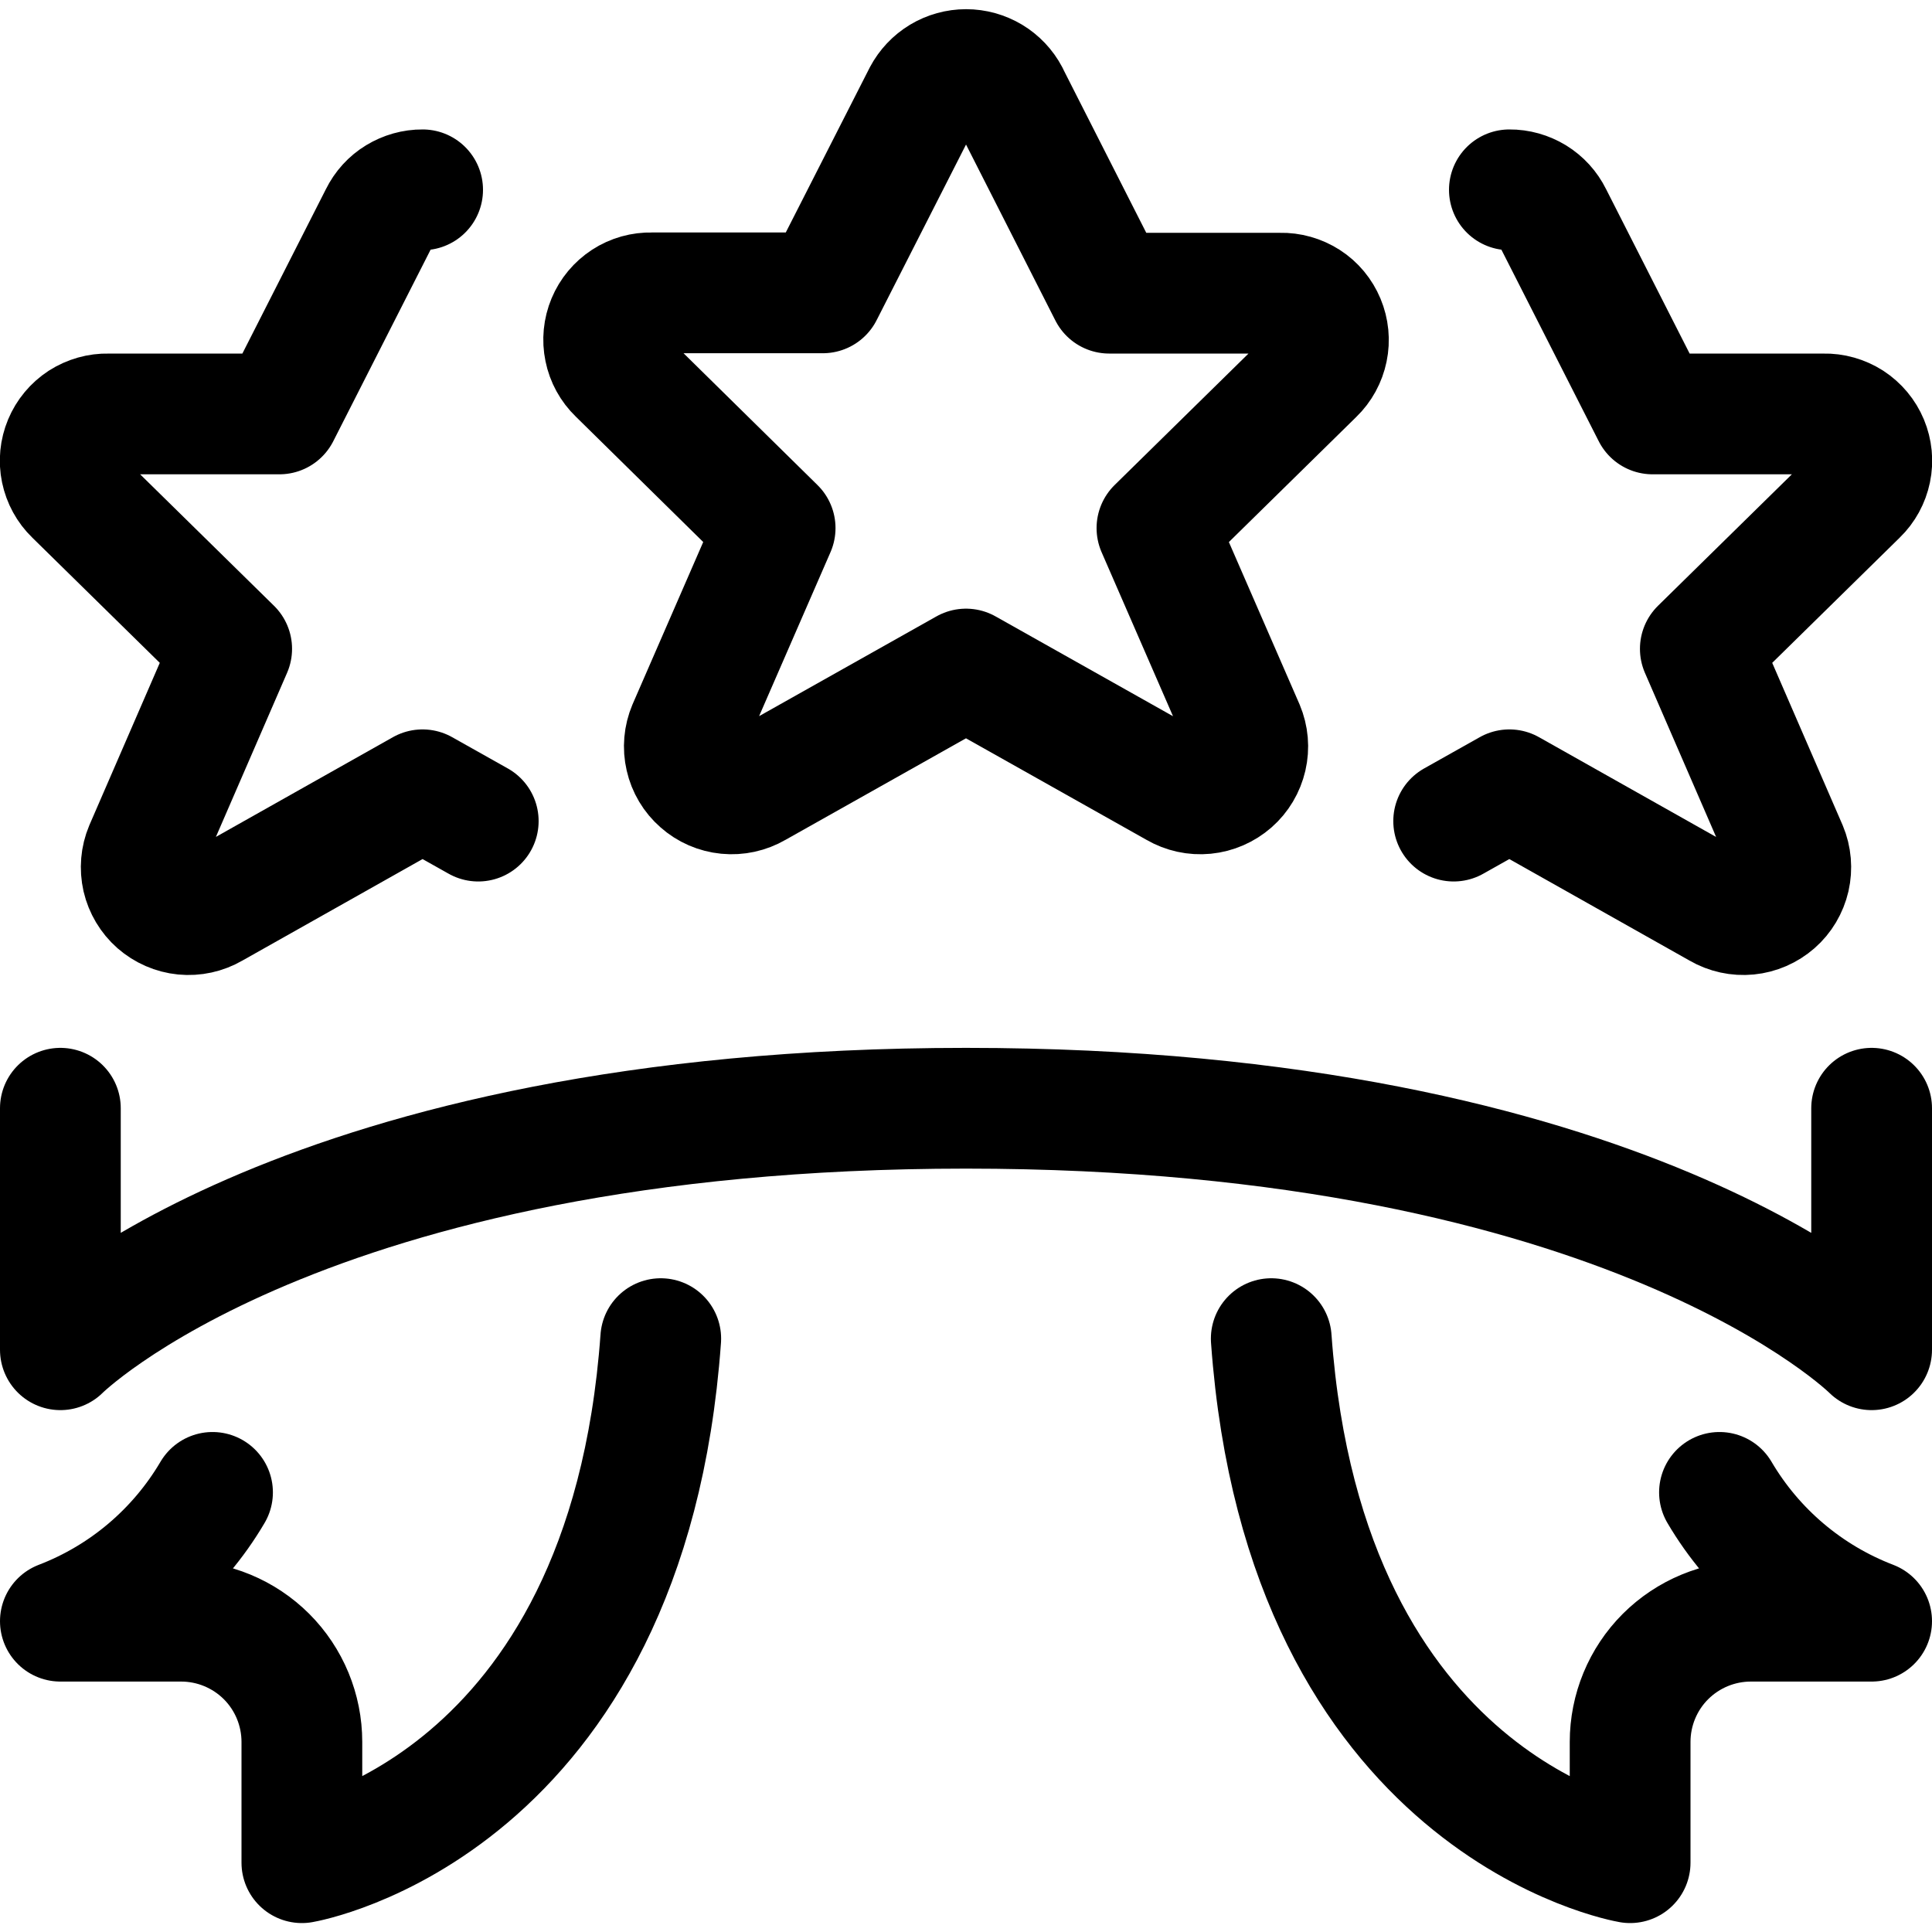
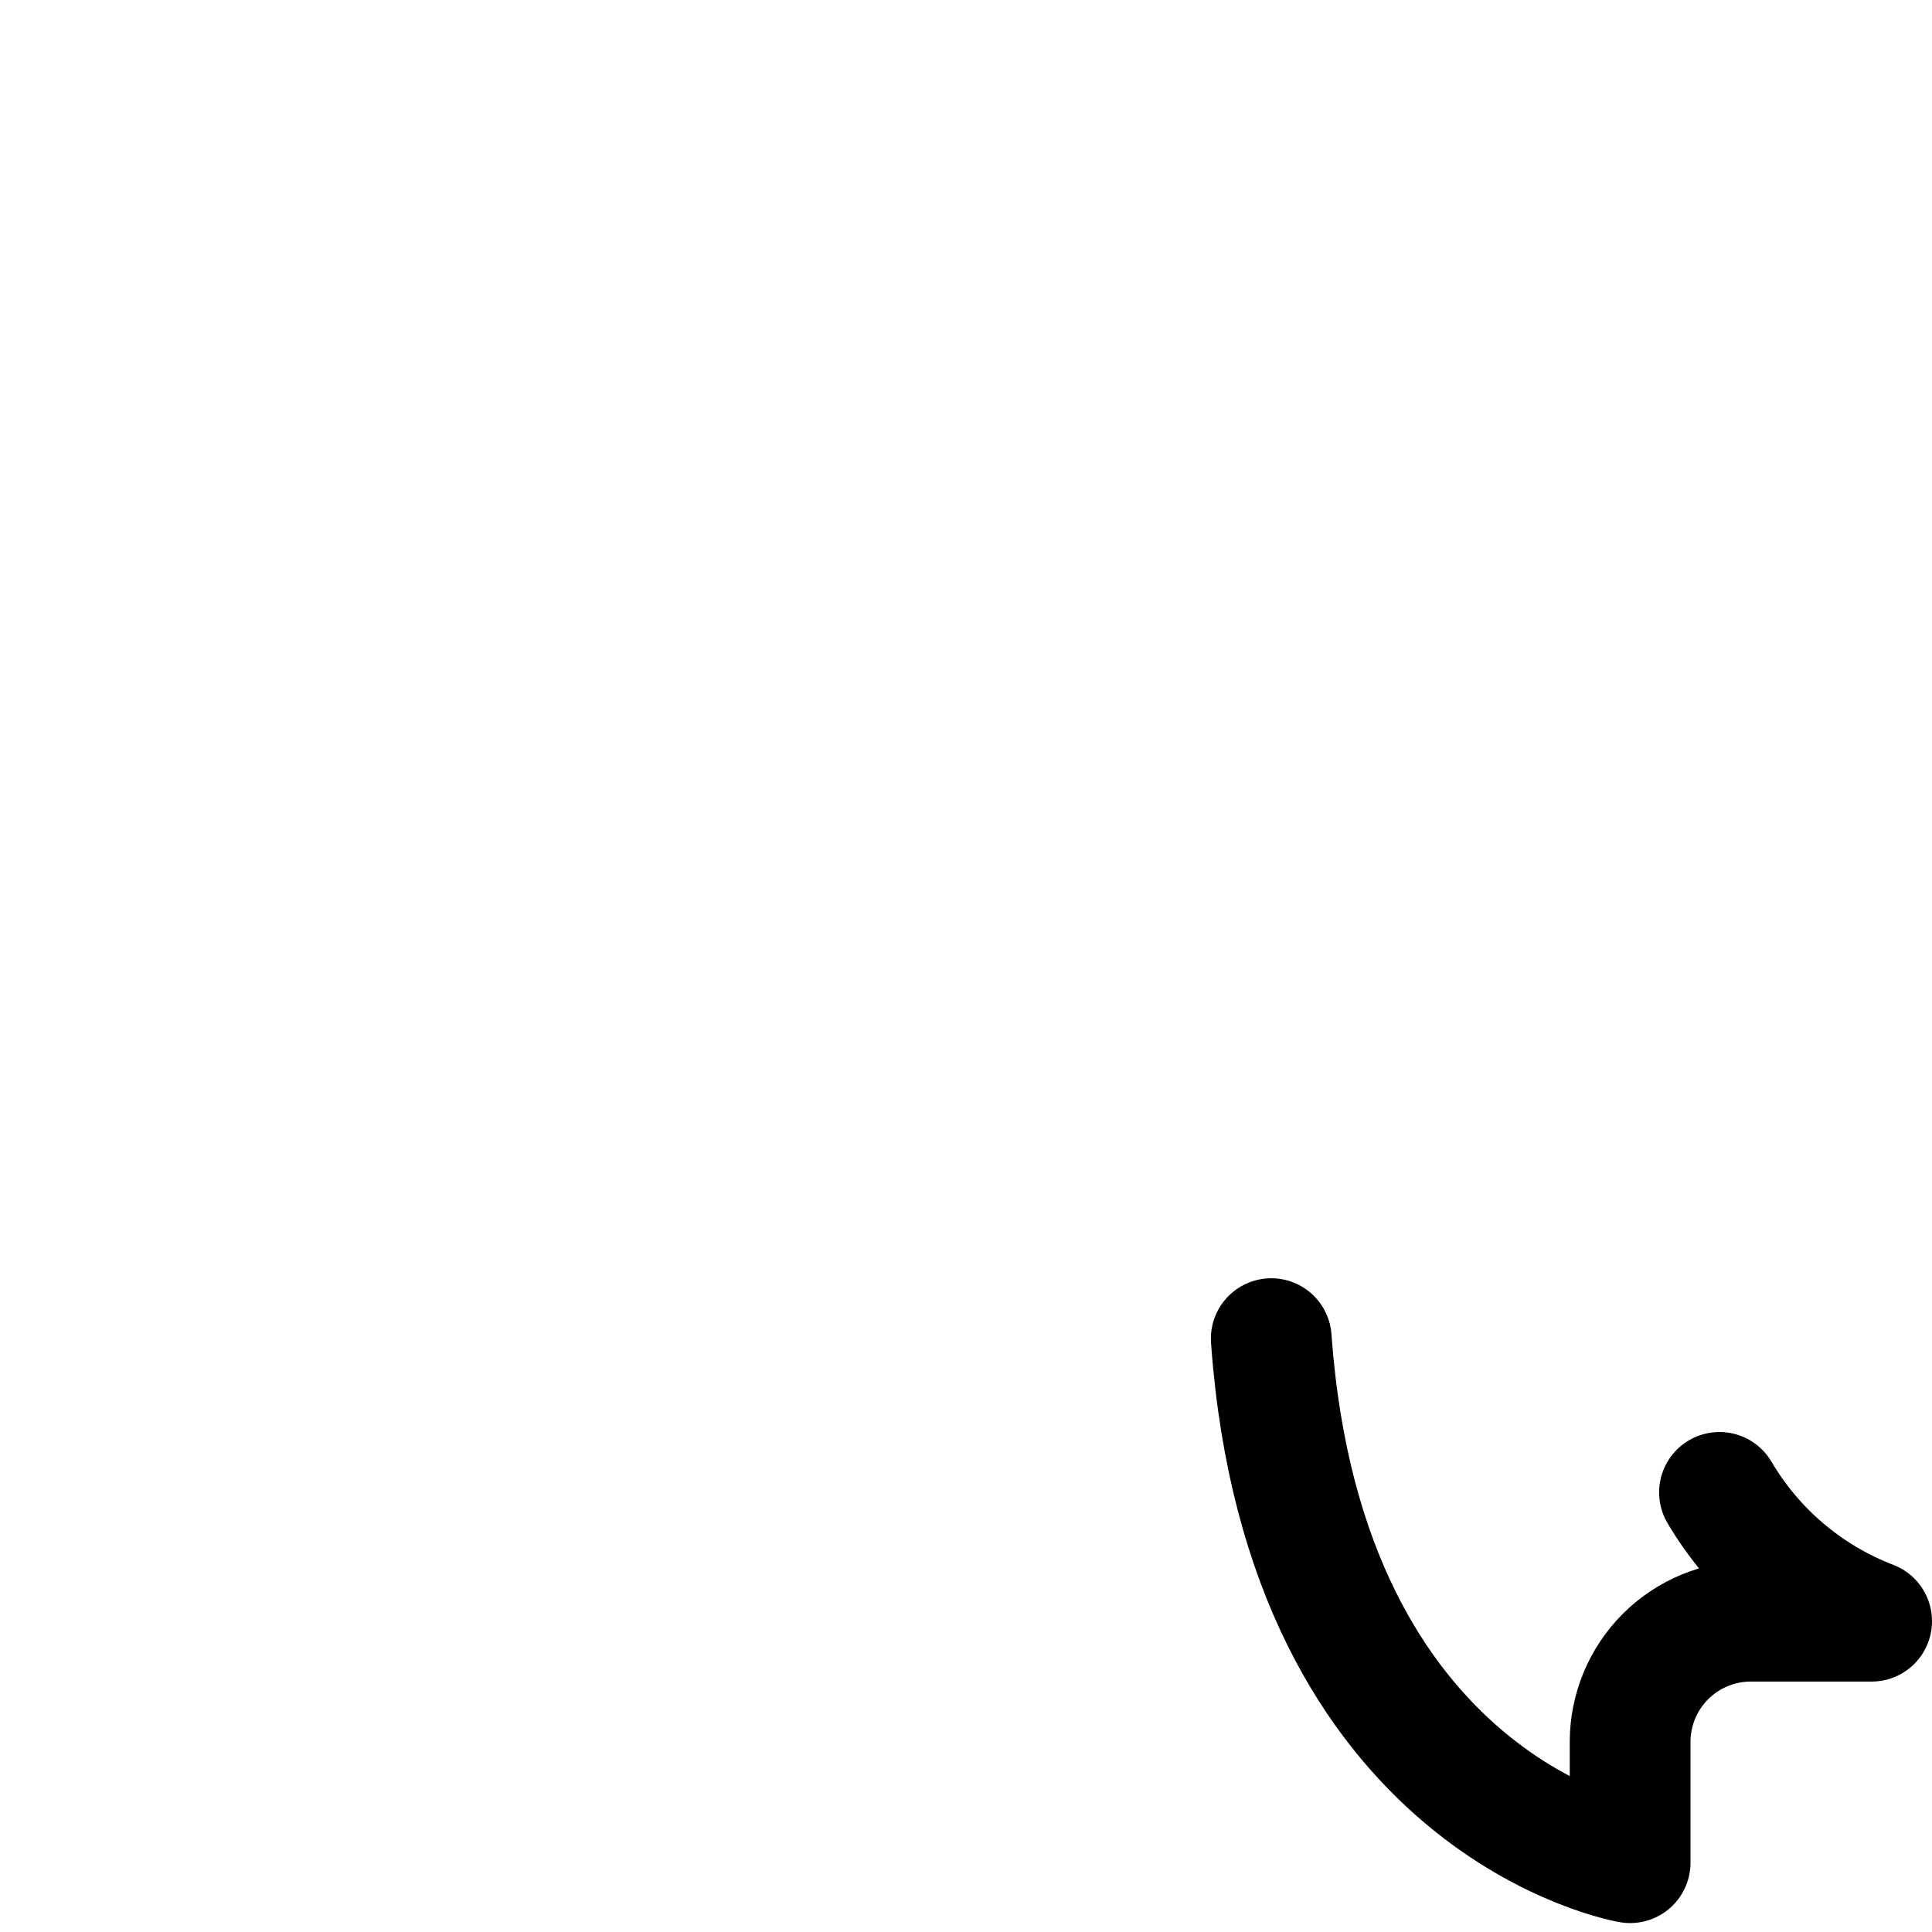
<svg xmlns="http://www.w3.org/2000/svg" fill="none" viewBox="0 0 24 24" id="Ranking-Ribbon-1--Streamline-Ultimate">
  <desc>Ranking Ribbon 1 Streamline Icon: https://streamlinehq.com</desc>
-   <path stroke="#000000" stroke-linecap="round" stroke-linejoin="round" d="m12.531 1.184 1.248 2.458h2.127c0.117 -0.003 0.232 0.03 0.331 0.093s0.175 0.156 0.22 0.264c0.045 0.108 0.057 0.227 0.033 0.342 -0.024 0.115 -0.081 0.22 -0.165 0.301l-1.953 1.918 1.082 2.485c0.048 0.114 0.059 0.24 0.031 0.36 -0.028 0.12 -0.092 0.229 -0.185 0.31 -0.093 0.081 -0.209 0.132 -0.332 0.144 -0.123 0.012 -0.246 -0.015 -0.353 -0.077L12 8.311l-2.615 1.471c-0.107 0.062 -0.23 0.089 -0.353 0.077 -0.123 -0.012 -0.239 -0.062 -0.331 -0.144 -0.093 -0.081 -0.158 -0.19 -0.185 -0.31 -0.028 -0.12 -0.017 -0.246 0.031 -0.36l1.082 -2.485 -1.953 -1.922c-0.084 -0.081 -0.142 -0.186 -0.165 -0.301 -0.024 -0.115 -0.012 -0.234 0.033 -0.342 0.045 -0.108 0.122 -0.2 0.22 -0.264 0.098 -0.064 0.214 -0.096 0.331 -0.093H10.221l1.249 -2.454c0.051 -0.096 0.127 -0.177 0.221 -0.234 0.093 -0.056 0.201 -0.086 0.31 -0.086 0.109 0 0.216 0.03 0.31 0.086 0.093 0.056 0.17 0.137 0.221 0.234Z" stroke-width="1.5" />
-   <path stroke="#000000" stroke-linecap="round" stroke-linejoin="round" d="M5.25 2.358c-0.11 -0.001 -0.218 0.03 -0.312 0.087s-0.169 0.14 -0.218 0.239l-1.249 2.458h-2.127c-0.117 -0.003 -0.232 0.03 -0.331 0.093 -0.098 0.064 -0.175 0.156 -0.22 0.264 -0.045 0.108 -0.057 0.227 -0.033 0.342 0.024 0.115 0.081 0.22 0.165 0.301l1.953 1.918 -1.078 2.485c-0.048 0.114 -0.058 0.24 -0.031 0.36 0.028 0.12 0.093 0.229 0.185 0.31 0.093 0.081 0.209 0.132 0.331 0.144 0.123 0.012 0.246 -0.015 0.353 -0.077l2.611 -1.471 0.692 0.389" stroke-width="1.5" />
-   <path stroke="#000000" stroke-linecap="round" stroke-linejoin="round" d="M18.75 2.358c0.11 -0.001 0.218 0.03 0.312 0.087 0.094 0.058 0.169 0.14 0.218 0.239l1.249 2.458h2.127c0.117 -0.003 0.232 0.03 0.331 0.093 0.098 0.064 0.175 0.156 0.22 0.264 0.045 0.108 0.057 0.227 0.033 0.342 -0.024 0.115 -0.081 0.22 -0.165 0.301l-1.953 1.918L22.2 10.545c0.048 0.114 0.058 0.24 0.031 0.36 -0.028 0.12 -0.092 0.229 -0.185 0.31 -0.093 0.081 -0.209 0.132 -0.332 0.144 -0.123 0.012 -0.246 -0.015 -0.353 -0.077L18.75 9.811l-0.692 0.389" stroke-width="1.5" />
-   <path stroke="#000000" stroke-linecap="round" stroke-linejoin="round" d="M0.75 13.767v3s3 -3 11.25 -3 11.25 3 11.25 3v-3" stroke-width="1.5" />
-   <path stroke="#000000" stroke-linecap="round" stroke-linejoin="round" d="M2.64 18.539c-0.431 0.732 -1.097 1.296 -1.89 1.6h1.5c0.398 0 0.779 0.158 1.061 0.439 0.281 0.281 0.439 0.663 0.439 1.061v1.5s4.04 -0.684 4.458 -6.51" stroke-width="1.5" />
  <path stroke="#000000" stroke-linecap="round" stroke-linejoin="round" d="M21.36 18.539c0.431 0.732 1.097 1.296 1.89 1.6h-1.5c-0.398 0 -0.779 0.158 -1.061 0.439 -0.281 0.281 -0.439 0.663 -0.439 1.061v1.5s-4.04 -0.684 -4.458 -6.51" stroke-width="1.5" />
</svg>